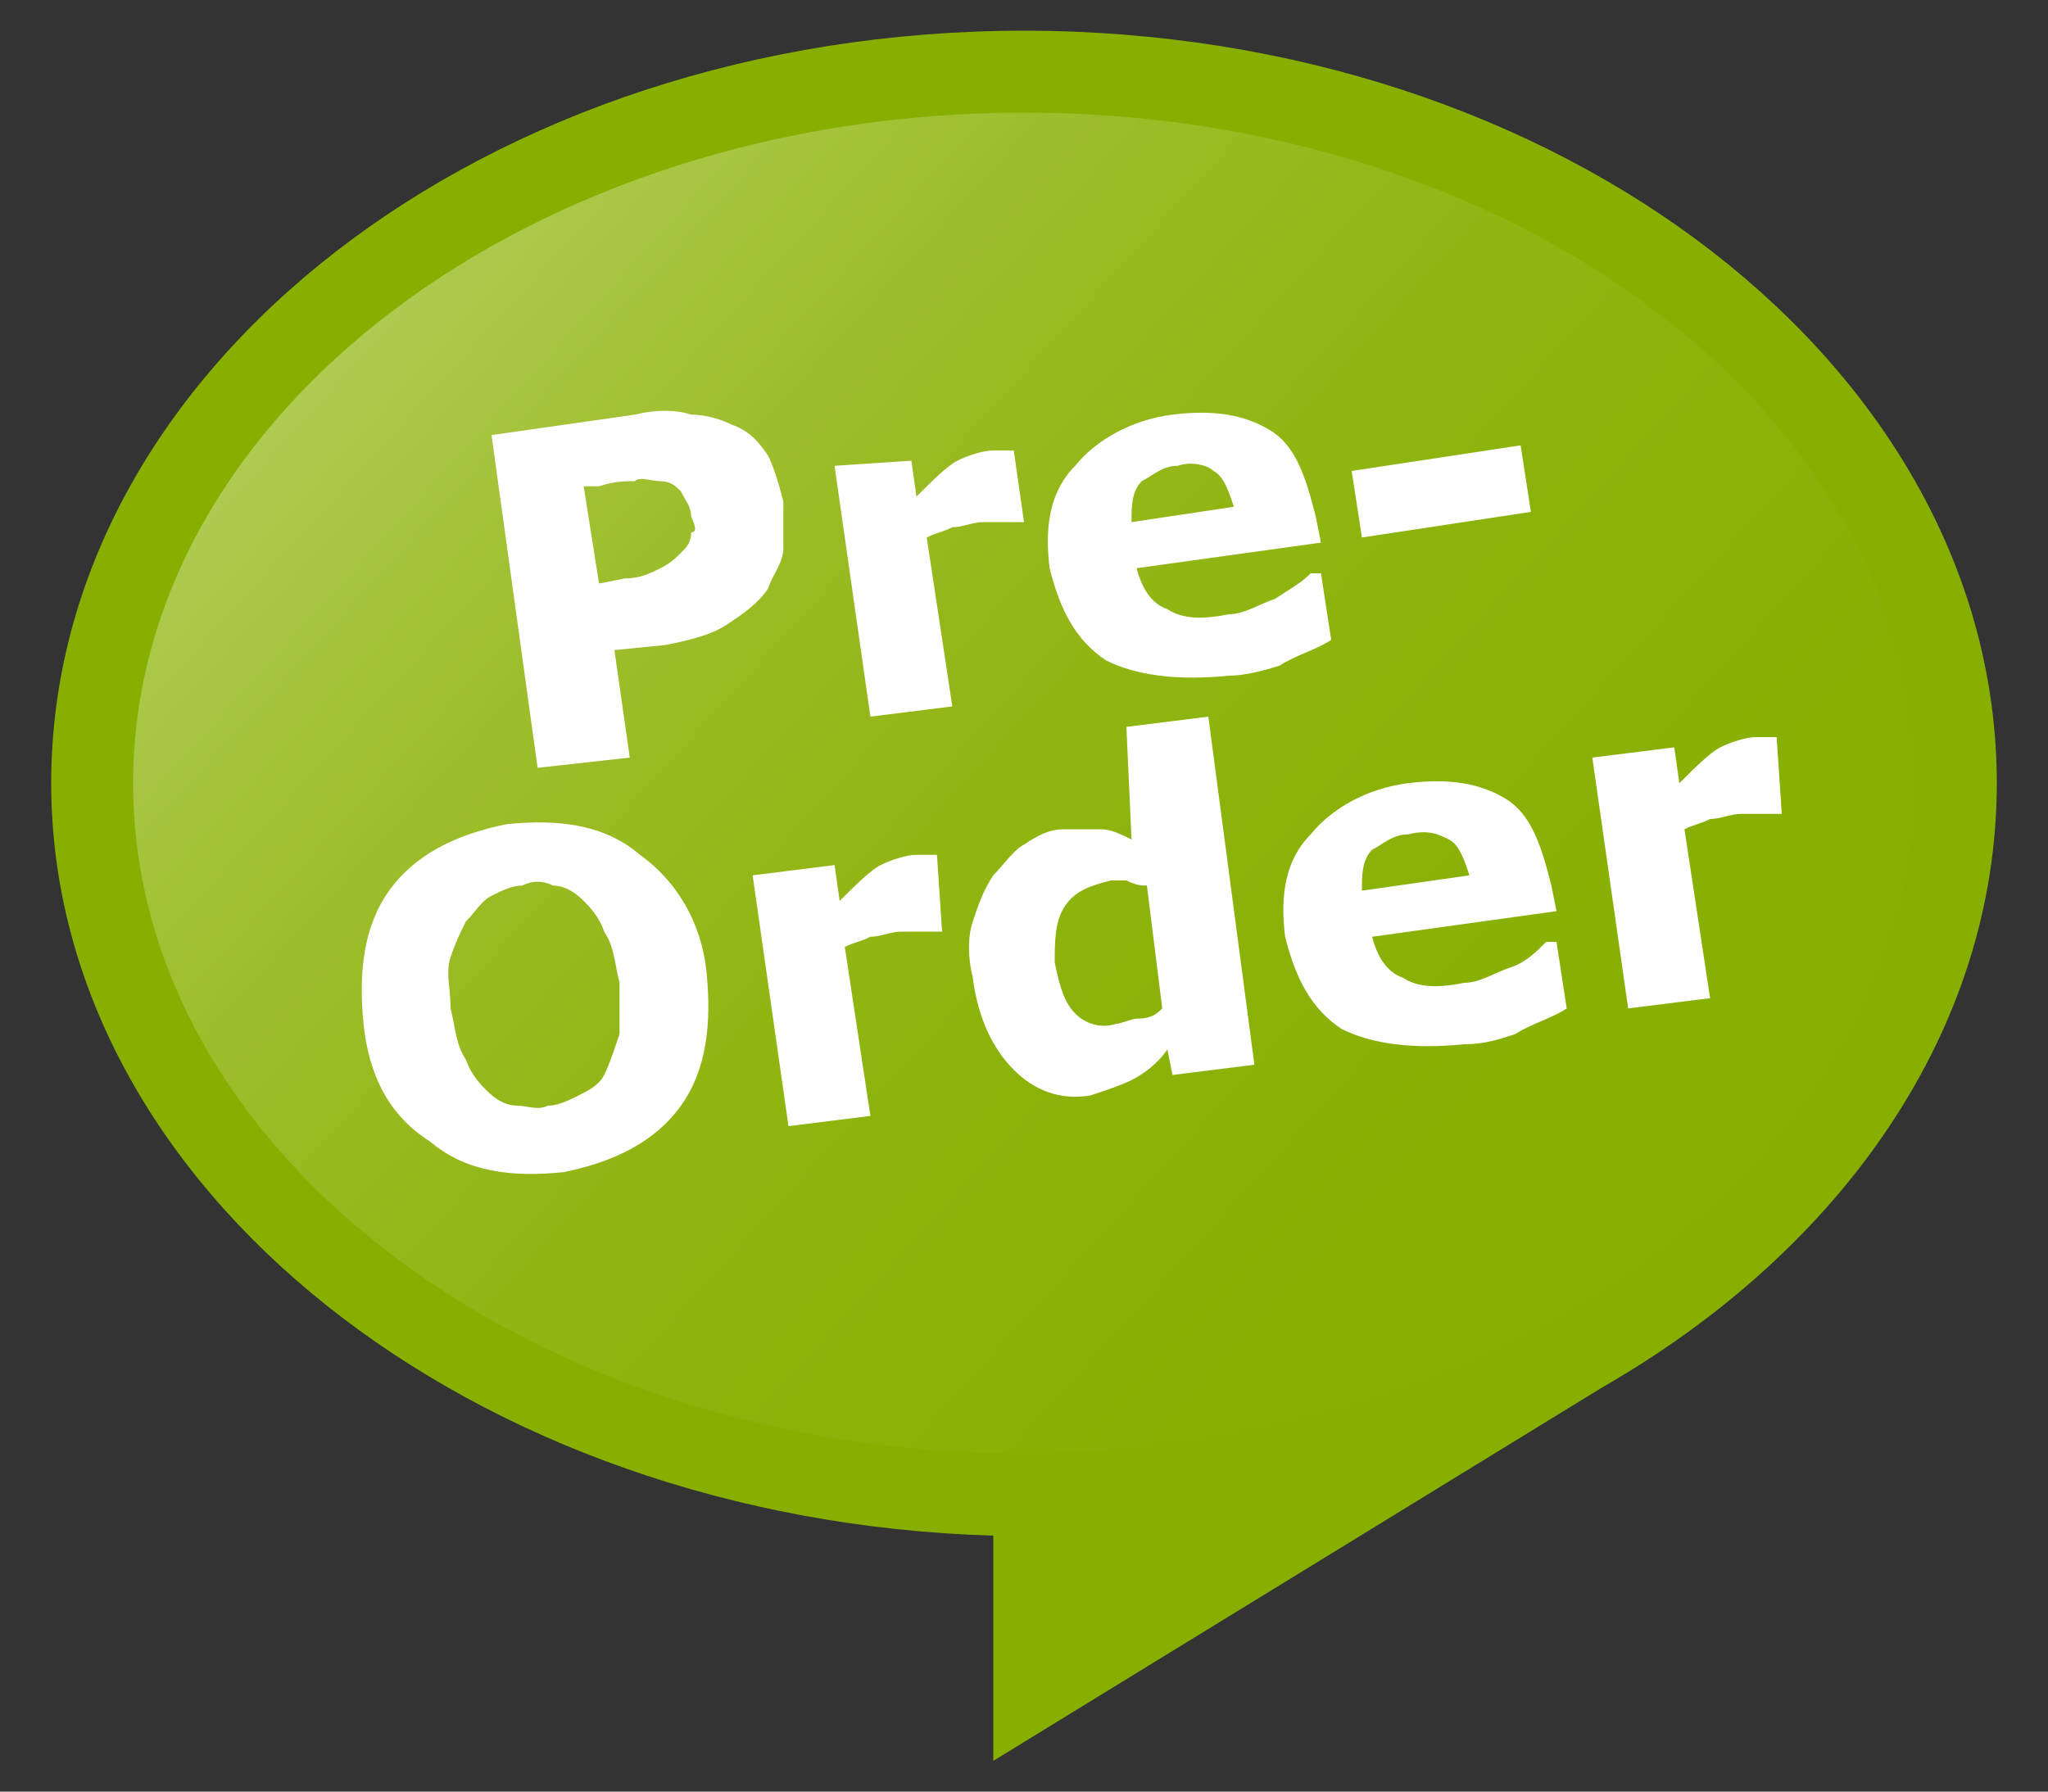
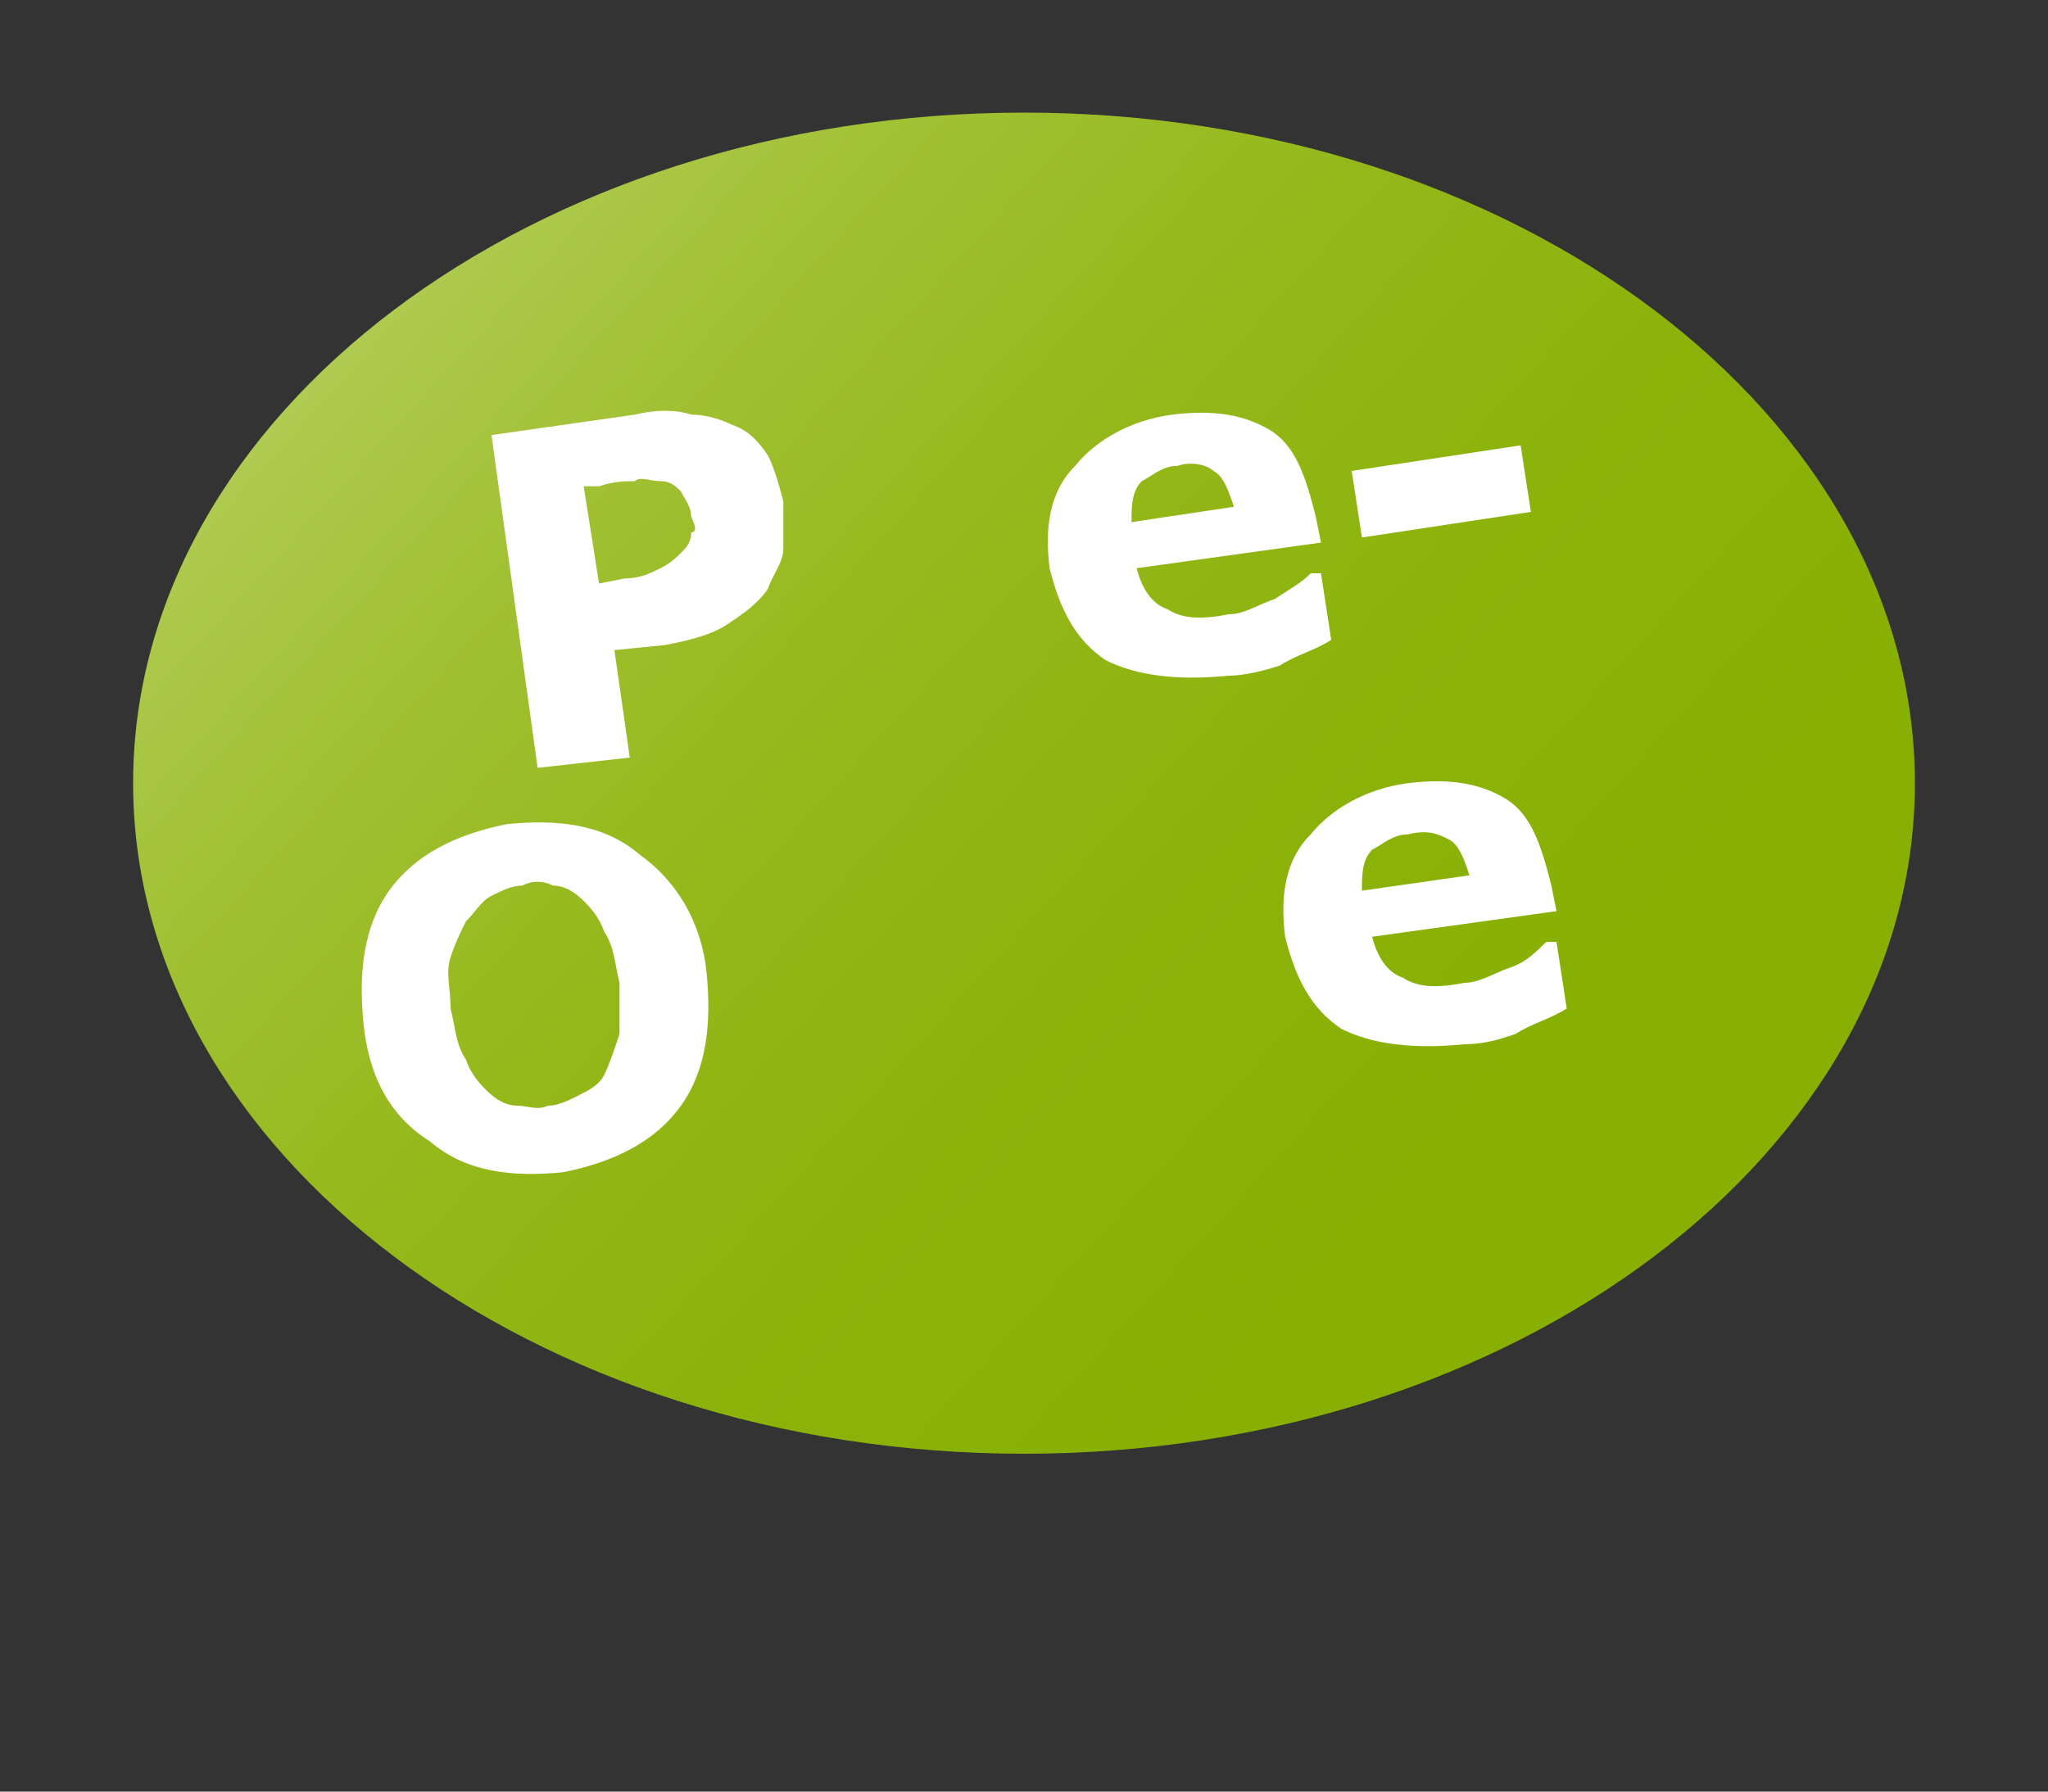
<svg xmlns="http://www.w3.org/2000/svg" version="1.1" id="Layer_1" x="0px" y="0px" width="40px" height="35px" viewBox="0 0 40 35" enable-background="new 0 0 40 35" xml:space="preserve">
  <rect x="0" y="0" width="40" height="35" fill="#333333" stroke="none" />
  <g>
-     <path fill="#87AF00" d="M1,15.3C1,7.2,9.5,0.6,20,0.6s19,6.6,19,14.7c0,4.8-3,9.1-7.7,11.8l0,0l-11.9,7.3v-4.4   C9.2,29.7,1,23.2,1,15.3z" />
    <linearGradient id="SVGID_1_" gradientUnits="userSpaceOnUse" x1="1.044" y1="-1.961" x2="37.403" y2="31.144">
      <stop offset="0" style="stop-color:#D6E6A1" />
      <stop offset="3.730232e-002" style="stop-color:#CDE08F" />
      <stop offset="0.13" style="stop-color:#BBD369" />
      <stop offset="0.23" style="stop-color:#ABC849" />
      <stop offset="0.338" style="stop-color:#9EBF2E" />
      <stop offset="0.454" style="stop-color:#94B81A" />
      <stop offset="0.586" style="stop-color:#8CB30B" />
      <stop offset="0.744" style="stop-color:#88B003" />
      <stop offset="1" style="stop-color:#87AF00" />
    </linearGradient>
    <path fill="url(#SVGID_1_)" d="M20,28.4c-9.6,0-17.4-5.9-17.4-13.1C2.6,8.1,10.4,2.2,20,2.2s17.4,5.9,17.4,13.1   C37.4,22.5,29.6,28.4,20,28.4z" />
    <g>
      <g>
        <path fill="#FFFFFF" d="M15.3,9.8c0,0.3,0,0.6,0,0.9s-0.2,0.5-0.3,0.8c-0.2,0.3-0.5,0.5-0.8,0.7c-0.3,0.2-0.7,0.3-1.2,0.4l-1,0.1     l0.3,2.1L10.5,15L9.6,8.5l2.8-0.4c0.4-0.1,0.8-0.1,1.1,0c0.3,0,0.6,0.1,0.8,0.2c0.3,0.1,0.5,0.3,0.7,0.6     C15.1,9.1,15.2,9.4,15.3,9.8z M13.5,10.1c0-0.2-0.1-0.3-0.2-0.5c-0.1-0.1-0.2-0.2-0.4-0.2c-0.2,0-0.4-0.1-0.5,0     c-0.2,0-0.4,0-0.7,0.1l-0.3,0l0.3,1.9l0.5-0.1c0.3,0,0.5-0.1,0.7-0.2c0.2-0.1,0.3-0.2,0.4-0.3c0.1-0.1,0.2-0.2,0.2-0.4     C13.6,10.4,13.6,10.3,13.5,10.1z" />
-         <path fill="#FFFFFF" d="M20,10.2l-0.1,0c-0.1,0-0.2,0-0.3,0c-0.1,0-0.3,0-0.4,0c-0.2,0-0.4,0.1-0.6,0.1c-0.2,0.1-0.3,0.1-0.5,0.2     l0.5,3.3l-1.6,0.2l-0.7-4.9L17.8,9l0.1,0.7c0.3-0.3,0.6-0.6,0.8-0.7c0.2-0.1,0.5-0.2,0.7-0.2c0.1,0,0.1,0,0.2,0     c0.1,0,0.1,0,0.2,0L20,10.2z" />
        <path fill="#FFFFFF" d="M25.8,10.6l-3.6,0.5c0.1,0.4,0.3,0.7,0.6,0.8c0.3,0.2,0.7,0.2,1.2,0.1c0.3,0,0.6-0.2,0.9-0.3     c0.3-0.2,0.5-0.3,0.7-0.5l0.2,0l0.2,1.3c-0.3,0.2-0.7,0.3-1,0.5c-0.3,0.1-0.7,0.2-1,0.2c-1,0.1-1.8,0-2.4-0.3     c-0.6-0.4-0.9-1-1.1-1.8c-0.1-0.8,0-1.5,0.5-2c0.4-0.5,1.1-0.9,1.9-1c0.8-0.1,1.4,0,1.9,0.3c0.5,0.3,0.7,0.9,0.9,1.7L25.8,10.6z      M24.1,9.9c-0.1-0.3-0.2-0.6-0.4-0.7C23.6,9.1,23.3,9,23,9.1c-0.3,0-0.5,0.2-0.7,0.3c-0.2,0.2-0.2,0.5-0.2,0.8L24.1,9.9z" />
        <path fill="#FFFFFF" d="M29.9,10l-3.3,0.5l-0.2-1.3l3.3-0.5L29.9,10z" />
        <path fill="#FFFFFF" d="M13.8,19c0.1,1,0,1.9-0.5,2.6c-0.5,0.7-1.3,1.1-2.3,1.3c-1,0.1-1.9,0-2.6-0.6C7.6,21.8,7.2,21,7.1,20     c-0.1-1,0-1.9,0.5-2.6c0.5-0.7,1.3-1.1,2.3-1.3c1-0.1,1.9,0,2.6,0.6C13.2,17.2,13.7,18,13.8,19z M11.8,21     c0.1-0.2,0.2-0.5,0.3-0.8c0-0.3,0-0.6,0-1c-0.1-0.4-0.1-0.7-0.3-1c-0.1-0.3-0.3-0.5-0.4-0.6c-0.2-0.2-0.4-0.3-0.6-0.3     c-0.2-0.1-0.4-0.1-0.6,0c-0.2,0-0.4,0.1-0.6,0.2c-0.2,0.1-0.3,0.3-0.5,0.5c-0.1,0.2-0.2,0.4-0.3,0.7c-0.1,0.3,0,0.6,0,1     c0.1,0.4,0.1,0.7,0.3,1c0.1,0.3,0.3,0.5,0.4,0.6c0.2,0.2,0.4,0.3,0.6,0.3s0.4,0.1,0.6,0c0.2,0,0.4-0.1,0.6-0.2     C11.5,21.3,11.7,21.2,11.8,21z" />
-         <path fill="#FFFFFF" d="M18.4,18.2l-0.1,0c-0.1,0-0.2,0-0.3,0c-0.2,0-0.3,0-0.4,0c-0.2,0-0.4,0.1-0.6,0.1     c-0.2,0.1-0.3,0.1-0.5,0.2l0.5,3.3l-1.6,0.2l-0.7-4.9l1.6-0.2l0.1,0.7c0.3-0.3,0.6-0.6,0.8-0.7c0.2-0.1,0.5-0.2,0.7-0.2     c0.1,0,0.1,0,0.2,0c0.1,0,0.1,0,0.2,0L18.4,18.2z" />
-         <path fill="#FFFFFF" d="M24.5,20.8L22.9,21l-0.1-0.5c-0.2,0.3-0.5,0.5-0.7,0.6c-0.2,0.1-0.5,0.2-0.8,0.3     c-0.6,0.1-1.1-0.1-1.5-0.5c-0.4-0.4-0.7-1-0.8-1.8c-0.1-0.4-0.1-0.8,0-1.1c0.1-0.3,0.2-0.6,0.4-0.9c0.2-0.2,0.4-0.5,0.6-0.6     c0.3-0.2,0.5-0.3,0.8-0.3c0.3,0,0.5,0,0.7,0c0.2,0,0.4,0.1,0.6,0.2L22,14.2l1.6-0.2L24.5,20.8z M22.7,19.7l-0.3-2.4     c-0.1,0-0.2,0-0.4-0.1c-0.1,0-0.2,0-0.3,0c-0.4,0.1-0.7,0.2-0.9,0.5c-0.2,0.3-0.2,0.7-0.2,1.1c0.1,0.5,0.2,0.8,0.4,1     c0.2,0.2,0.5,0.3,0.8,0.2c0.1,0,0.3-0.1,0.4-0.1C22.5,19.9,22.6,19.8,22.7,19.7z" />
        <path fill="#FFFFFF" d="M30.4,17.8l-3.6,0.5c0.1,0.4,0.3,0.7,0.6,0.8c0.3,0.2,0.7,0.2,1.2,0.1c0.3,0,0.6-0.2,0.9-0.3     s0.5-0.3,0.7-0.5l0.2,0l0.2,1.3c-0.3,0.2-0.7,0.3-1,0.5c-0.3,0.1-0.6,0.2-1,0.2c-1,0.1-1.8,0-2.4-0.3c-0.6-0.4-0.9-1-1.1-1.8     c-0.1-0.8,0-1.5,0.5-2c0.4-0.5,1.1-0.9,1.9-1c0.8-0.1,1.4,0,1.9,0.3c0.5,0.3,0.7,0.9,0.9,1.7L30.4,17.8z M28.7,17.1     c-0.1-0.3-0.2-0.6-0.4-0.7c-0.2-0.1-0.4-0.2-0.8-0.1c-0.3,0-0.5,0.2-0.7,0.3c-0.2,0.2-0.2,0.5-0.2,0.8L28.7,17.1z" />
-         <path fill="#FFFFFF" d="M34.8,15.9l-0.1,0c-0.1,0-0.2,0-0.3,0c-0.2,0-0.3,0-0.4,0c-0.2,0-0.4,0.1-0.6,0.1     c-0.2,0.1-0.3,0.1-0.5,0.2l0.5,3.3l-1.6,0.2l-0.7-4.9l1.6-0.2l0.1,0.7c0.3-0.3,0.6-0.6,0.8-0.7c0.2-0.1,0.5-0.2,0.7-0.2     c0.1,0,0.1,0,0.2,0c0.1,0,0.1,0,0.2,0L34.8,15.9z" />
      </g>
    </g>
  </g>
</svg>